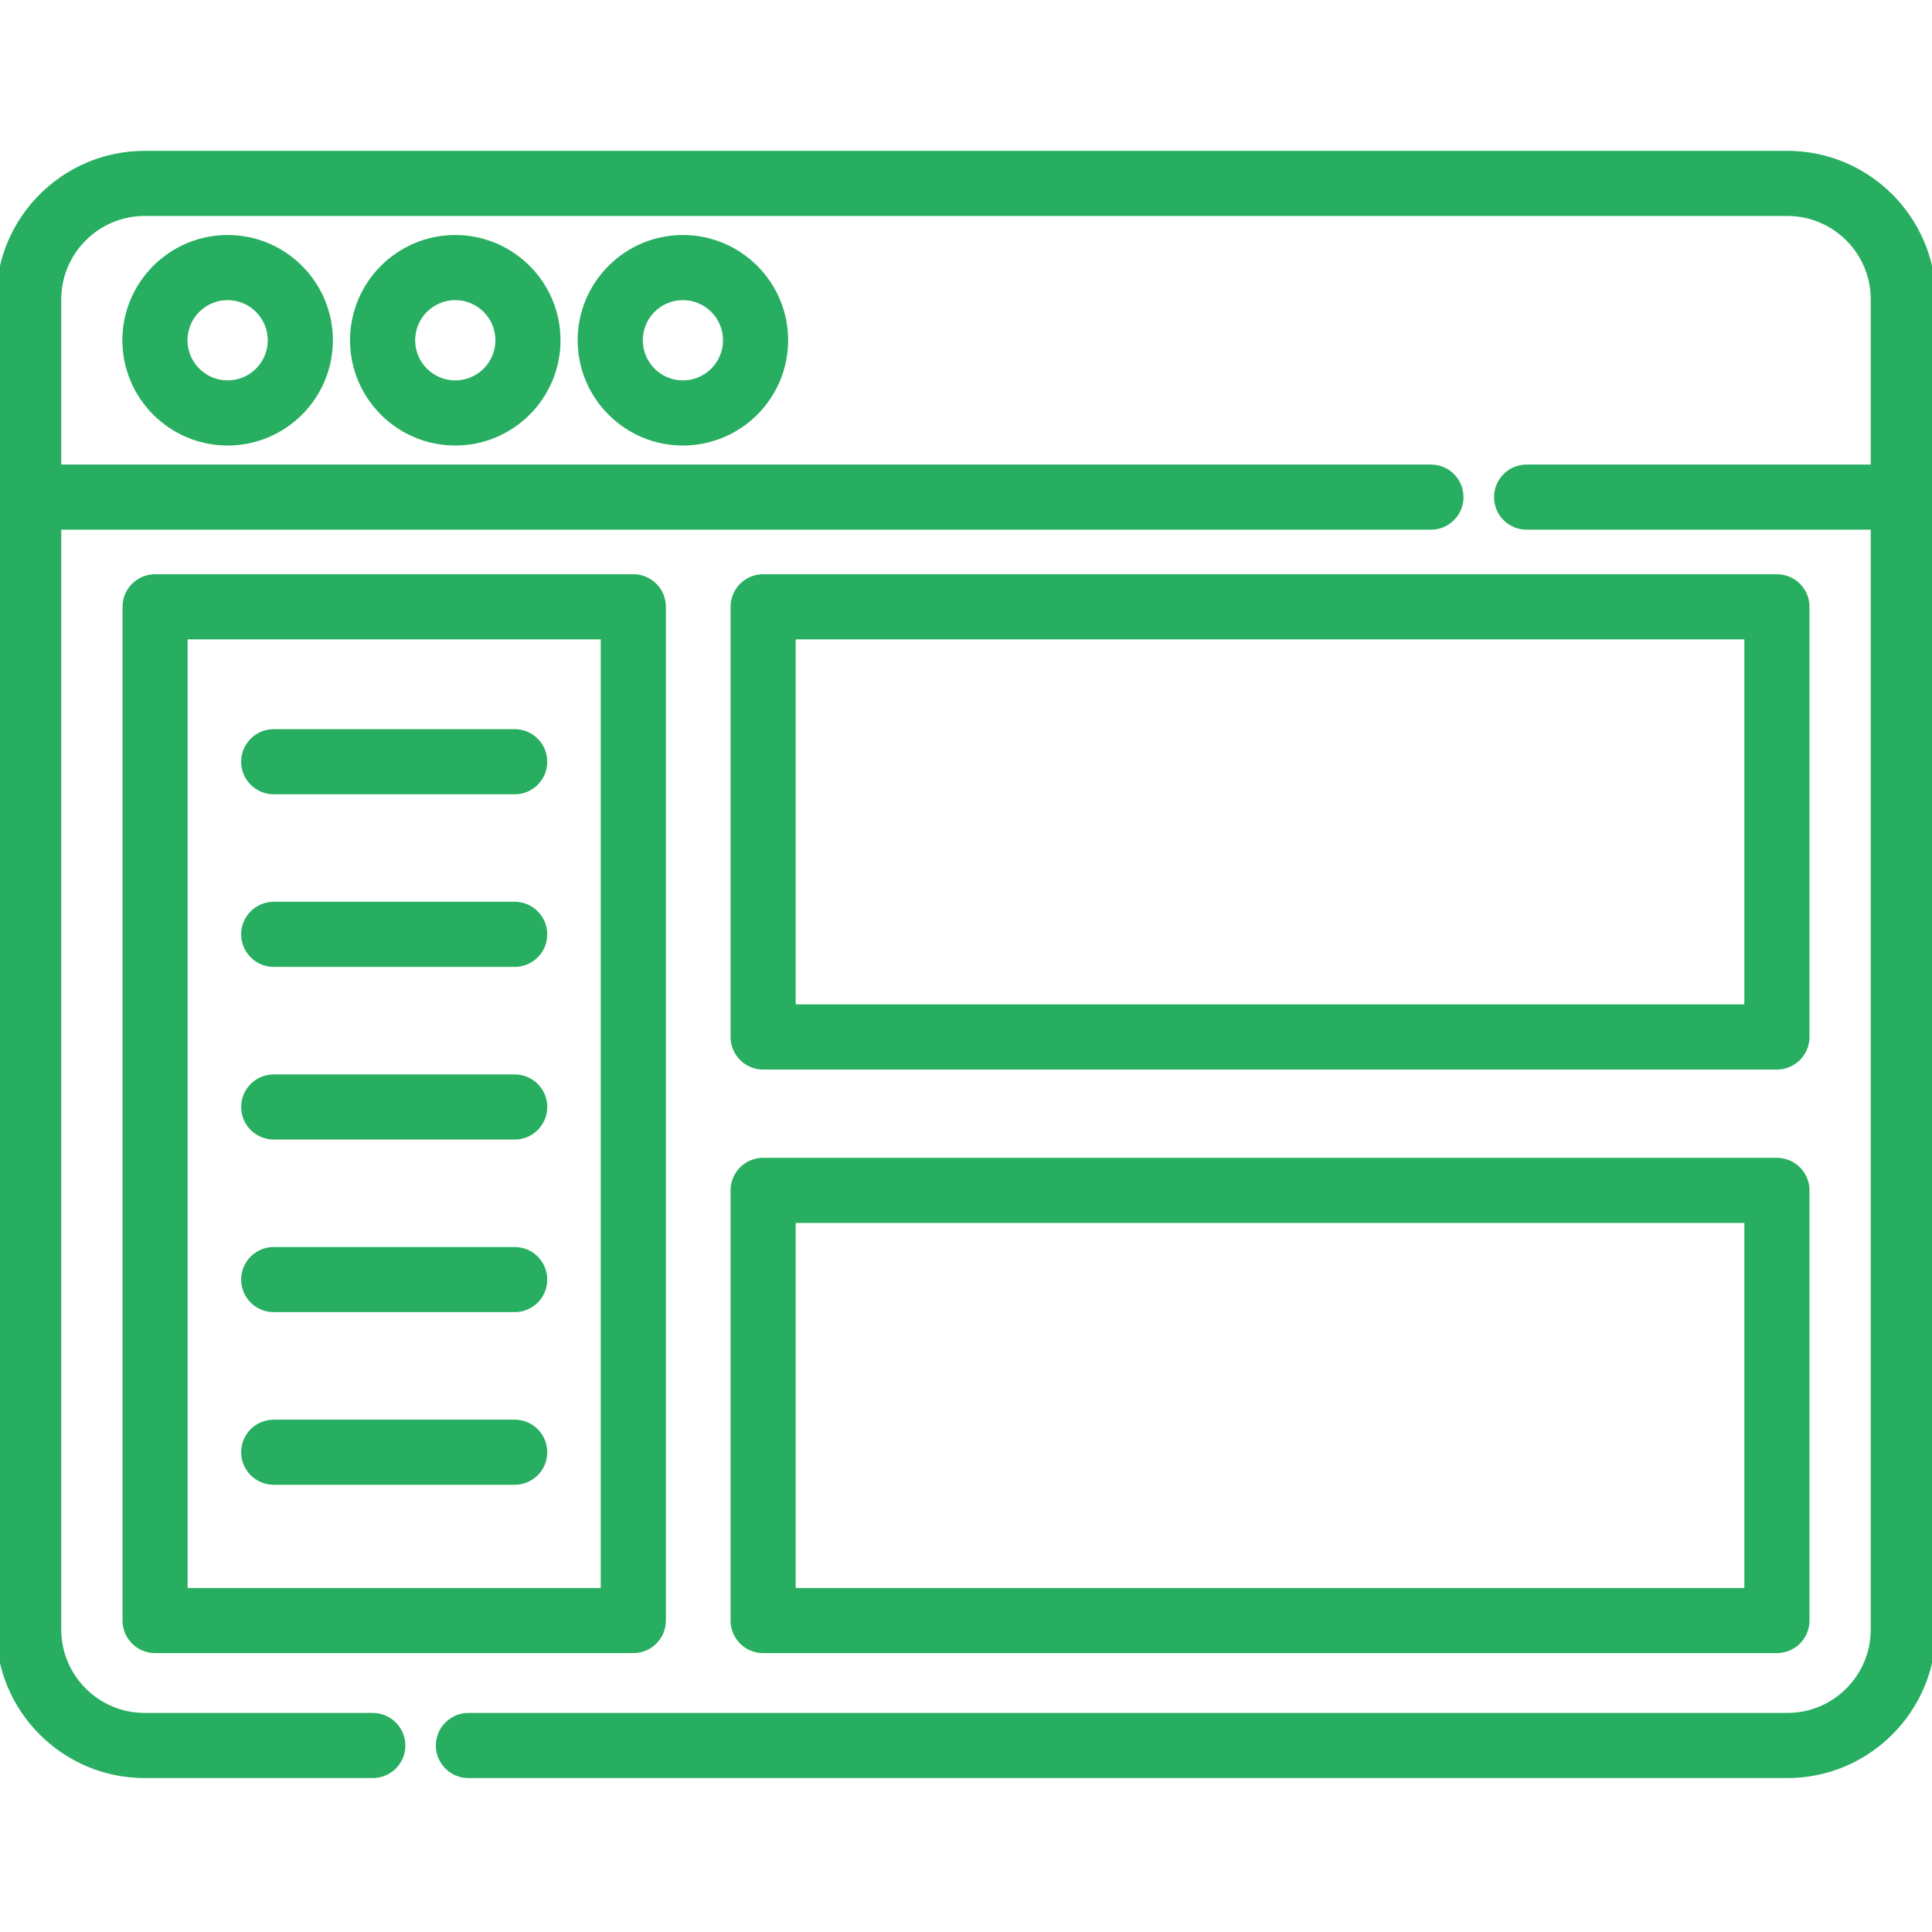
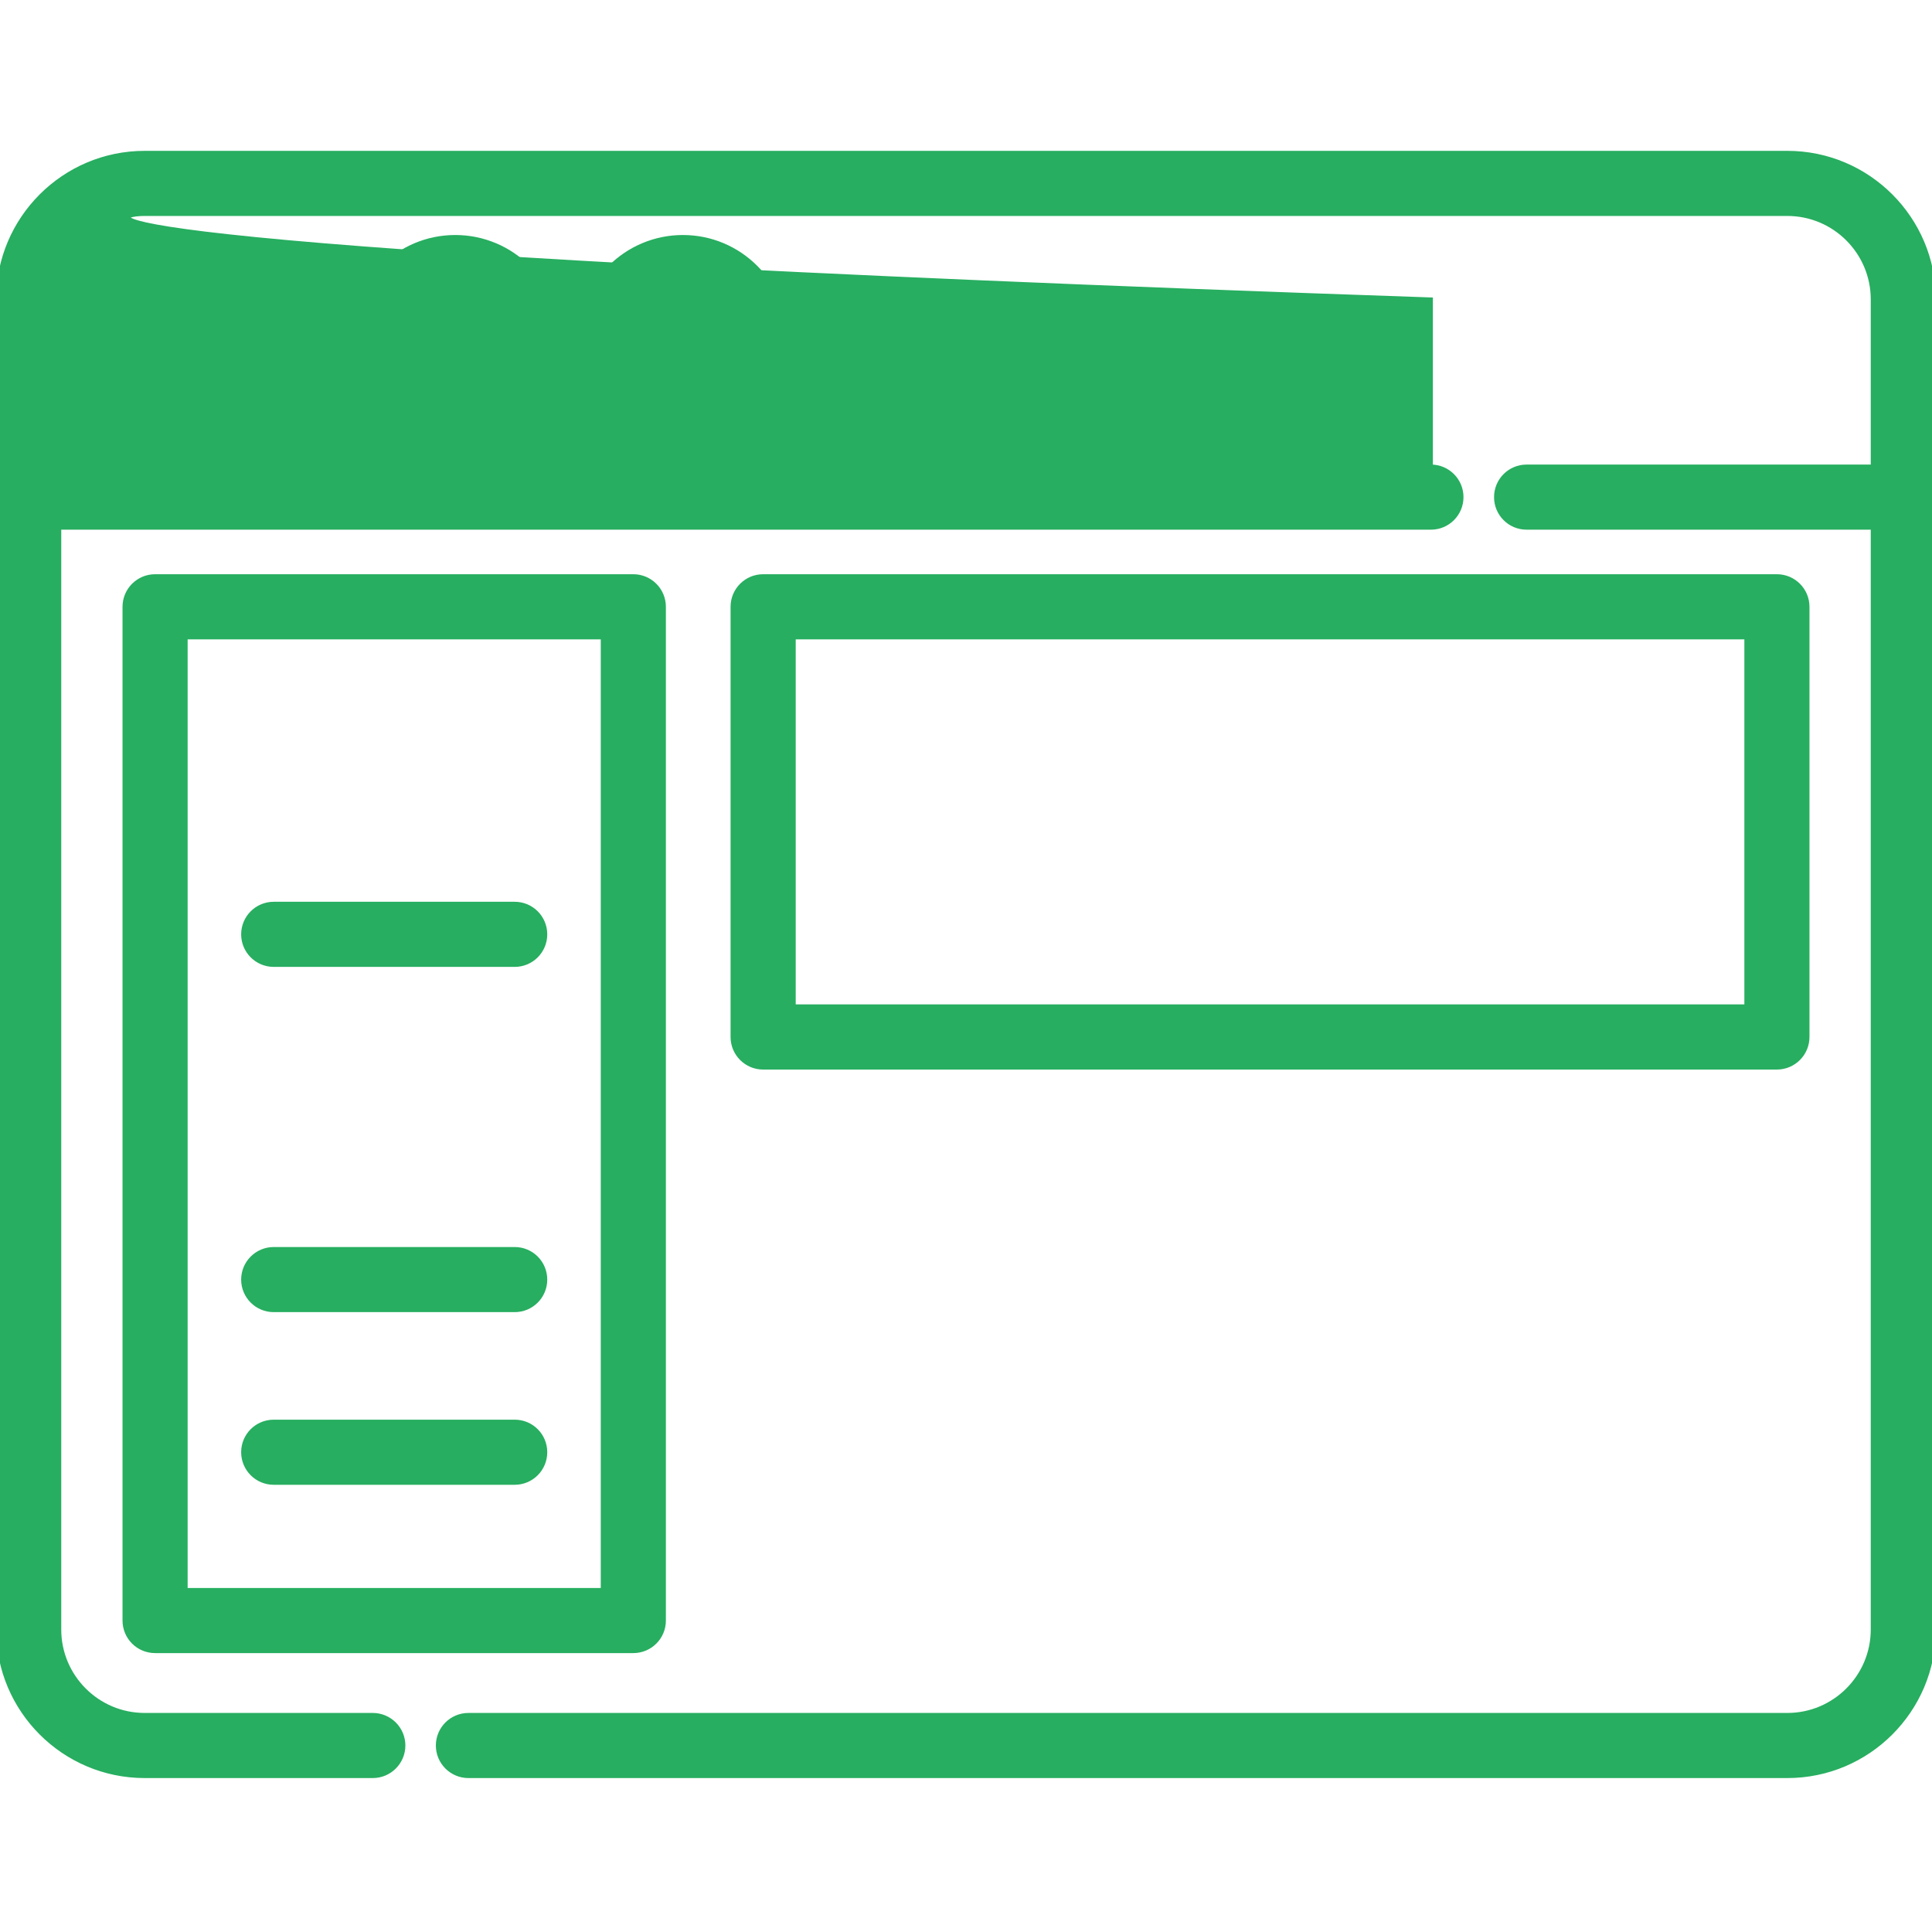
<svg xmlns="http://www.w3.org/2000/svg" width="50" height="50" viewBox="0 0 50 50" fill="none">
  <g clip-path="url(#clip0)">
-     <path d="M46.257 3.954H3.744C1.652 3.954 -0.05 5.656 -0.05 7.748V42.172C-0.05 44.264 1.652 45.966 3.744 45.966H9.648C10.085 45.966 10.441 45.611 10.441 45.173C10.441 44.736 10.085 44.381 9.648 44.381H3.744C2.526 44.381 1.535 43.39 1.535 42.172V13.658H37.033C37.471 13.658 37.825 13.303 37.825 12.866C37.825 12.428 37.471 12.073 37.033 12.073H1.535V7.748C1.535 6.53 2.526 5.539 3.744 5.539H46.257C47.474 5.539 48.465 6.53 48.465 7.748V12.073H39.508C39.07 12.073 38.716 12.428 38.716 12.866C38.716 13.303 39.07 13.658 39.508 13.658H48.465V42.172C48.465 43.39 47.474 44.381 46.257 44.381H12.123C11.685 44.381 11.33 44.736 11.33 45.173C11.33 45.611 11.685 45.966 12.123 45.966H46.257C48.349 45.966 50.05 44.264 50.05 42.172V7.748C50.05 5.656 48.349 3.954 46.257 3.954Z" fill="#27AE60" stroke="#27AE60" stroke-width="0.1" />
-     <path d="M3.217 8.806C3.217 10.28 4.417 11.48 5.891 11.48C7.366 11.48 8.565 10.28 8.565 8.806C8.565 7.331 7.366 6.132 5.891 6.132C4.417 6.132 3.217 7.332 3.217 8.806ZM6.98 8.806C6.98 9.406 6.491 9.895 5.891 9.895C5.291 9.895 4.802 9.406 4.802 8.806C4.802 8.206 5.291 7.717 5.891 7.717C6.491 7.717 6.98 8.206 6.98 8.806Z" fill="#27AE60" stroke="#27AE60" stroke-width="0.1" />
+     <path d="M46.257 3.954H3.744C1.652 3.954 -0.05 5.656 -0.05 7.748V42.172C-0.05 44.264 1.652 45.966 3.744 45.966H9.648C10.085 45.966 10.441 45.611 10.441 45.173C10.441 44.736 10.085 44.381 9.648 44.381H3.744C2.526 44.381 1.535 43.39 1.535 42.172V13.658H37.033C37.471 13.658 37.825 13.303 37.825 12.866C37.825 12.428 37.471 12.073 37.033 12.073V7.748C1.535 6.53 2.526 5.539 3.744 5.539H46.257C47.474 5.539 48.465 6.53 48.465 7.748V12.073H39.508C39.07 12.073 38.716 12.428 38.716 12.866C38.716 13.303 39.07 13.658 39.508 13.658H48.465V42.172C48.465 43.39 47.474 44.381 46.257 44.381H12.123C11.685 44.381 11.33 44.736 11.33 45.173C11.33 45.611 11.685 45.966 12.123 45.966H46.257C48.349 45.966 50.05 44.264 50.05 42.172V7.748C50.05 5.656 48.349 3.954 46.257 3.954Z" fill="#27AE60" stroke="#27AE60" stroke-width="0.1" />
    <path d="M15 8.806C15 10.28 16.199 11.48 17.674 11.48C19.148 11.48 20.347 10.28 20.347 8.806C20.347 7.332 19.148 6.132 17.674 6.132C16.199 6.132 15 7.332 15 8.806ZM18.762 8.806C18.762 9.406 18.274 9.895 17.674 9.895C17.073 9.895 16.585 9.406 16.585 8.806C16.585 8.206 17.073 7.717 17.674 7.717C18.274 7.717 18.762 8.206 18.762 8.806Z" fill="#27AE60" stroke="#27AE60" stroke-width="0.1" />
    <path d="M9.109 8.806C9.109 10.28 10.308 11.48 11.782 11.48C13.257 11.48 14.456 10.28 14.456 8.806C14.456 7.332 13.257 6.132 11.782 6.132C10.308 6.132 9.109 7.332 9.109 8.806ZM12.871 8.806C12.871 9.406 12.383 9.895 11.782 9.895C11.182 9.895 10.694 9.406 10.694 8.806C10.694 8.206 11.182 7.717 11.782 7.717C12.383 7.717 12.871 8.206 12.871 8.806Z" fill="#27AE60" stroke="#27AE60" stroke-width="0.1" />
    <path d="M17.183 41.94V15.704C17.183 15.266 16.828 14.911 16.39 14.911H4.014C3.576 14.911 3.221 15.266 3.221 15.704V41.94C3.221 42.378 3.576 42.732 4.014 42.732H16.39C16.828 42.732 17.183 42.378 17.183 41.94ZM15.598 41.147H4.806V16.496H15.598V41.147Z" fill="#27AE60" stroke="#27AE60" stroke-width="0.1" />
    <path d="M19.75 27.63H45.986C46.424 27.63 46.779 27.274 46.779 26.837V15.704C46.779 15.266 46.424 14.911 45.986 14.911H19.75C19.312 14.911 18.957 15.266 18.957 15.704V26.837C18.957 27.274 19.312 27.63 19.75 27.63ZM20.543 16.496H45.194V26.044H20.543V16.496Z" fill="#27AE60" stroke="#27AE60" stroke-width="0.1" />
-     <path d="M18.957 41.94C18.957 42.378 19.312 42.732 19.75 42.732H45.986C46.424 42.732 46.779 42.378 46.779 41.94V30.806C46.779 30.369 46.424 30.014 45.986 30.014H19.75C19.312 30.014 18.957 30.369 18.957 30.806V41.94ZM20.543 31.599H45.194V41.147H20.543V31.599Z" fill="#27AE60" stroke="#27AE60" stroke-width="0.1" />
-     <path d="M7.084 20.506H13.321C13.759 20.506 14.113 20.151 14.113 19.713C14.113 19.276 13.759 18.921 13.321 18.921H7.084C6.646 18.921 6.291 19.276 6.291 19.713C6.291 20.151 6.646 20.506 7.084 20.506Z" fill="#27AE60" stroke="#27AE60" stroke-width="0.1" />
    <path d="M7.084 24.973H13.321C13.759 24.973 14.113 24.618 14.113 24.181C14.113 23.743 13.759 23.388 13.321 23.388H7.084C6.646 23.388 6.291 23.743 6.291 24.181C6.291 24.618 6.646 24.973 7.084 24.973Z" fill="#27AE60" stroke="#27AE60" stroke-width="0.1" />
-     <path d="M7.084 29.441H13.321C13.759 29.441 14.113 29.086 14.113 28.648C14.113 28.21 13.759 27.856 13.321 27.856H7.084C6.646 27.856 6.291 28.21 6.291 28.648C6.291 29.086 6.646 29.441 7.084 29.441Z" fill="#27AE60" stroke="#27AE60" stroke-width="0.1" />
    <path d="M7.084 33.908H13.321C13.759 33.908 14.113 33.553 14.113 33.116C14.113 32.678 13.759 32.323 13.321 32.323H7.084C6.646 32.323 6.291 32.678 6.291 33.116C6.291 33.553 6.646 33.908 7.084 33.908Z" fill="#27AE60" stroke="#27AE60" stroke-width="0.1" />
    <path d="M7.084 38.376H13.321C13.759 38.376 14.113 38.021 14.113 37.583C14.113 37.145 13.759 36.791 13.321 36.791H7.084C6.646 36.791 6.291 37.145 6.291 37.583C6.291 38.021 6.646 38.376 7.084 38.376Z" fill="#27AE60" stroke="#27AE60" stroke-width="0.1" />
  </g>
  <defs>
    <clipPath id="clip0">
      <rect width="50" height="50" fill="white" />
    </clipPath>
  </defs>
</svg>